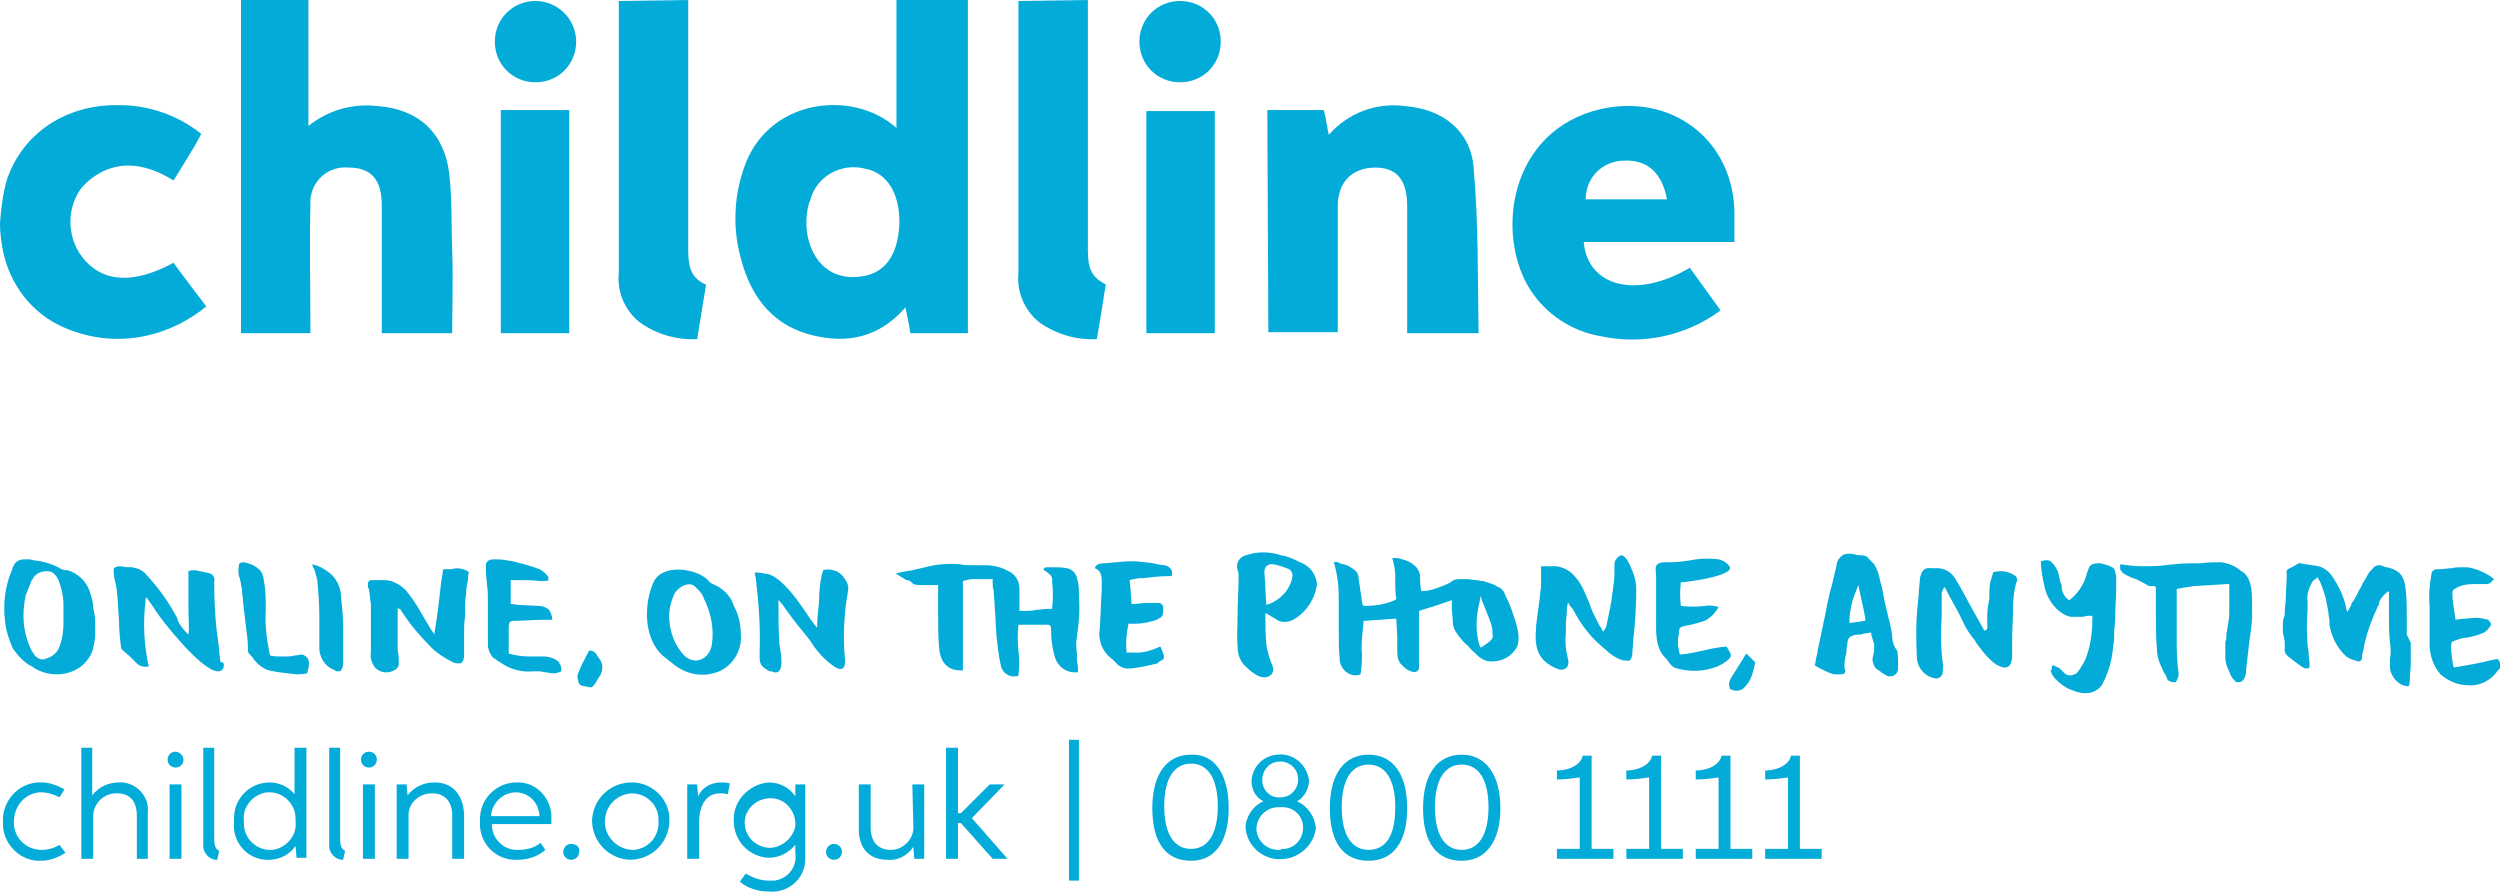
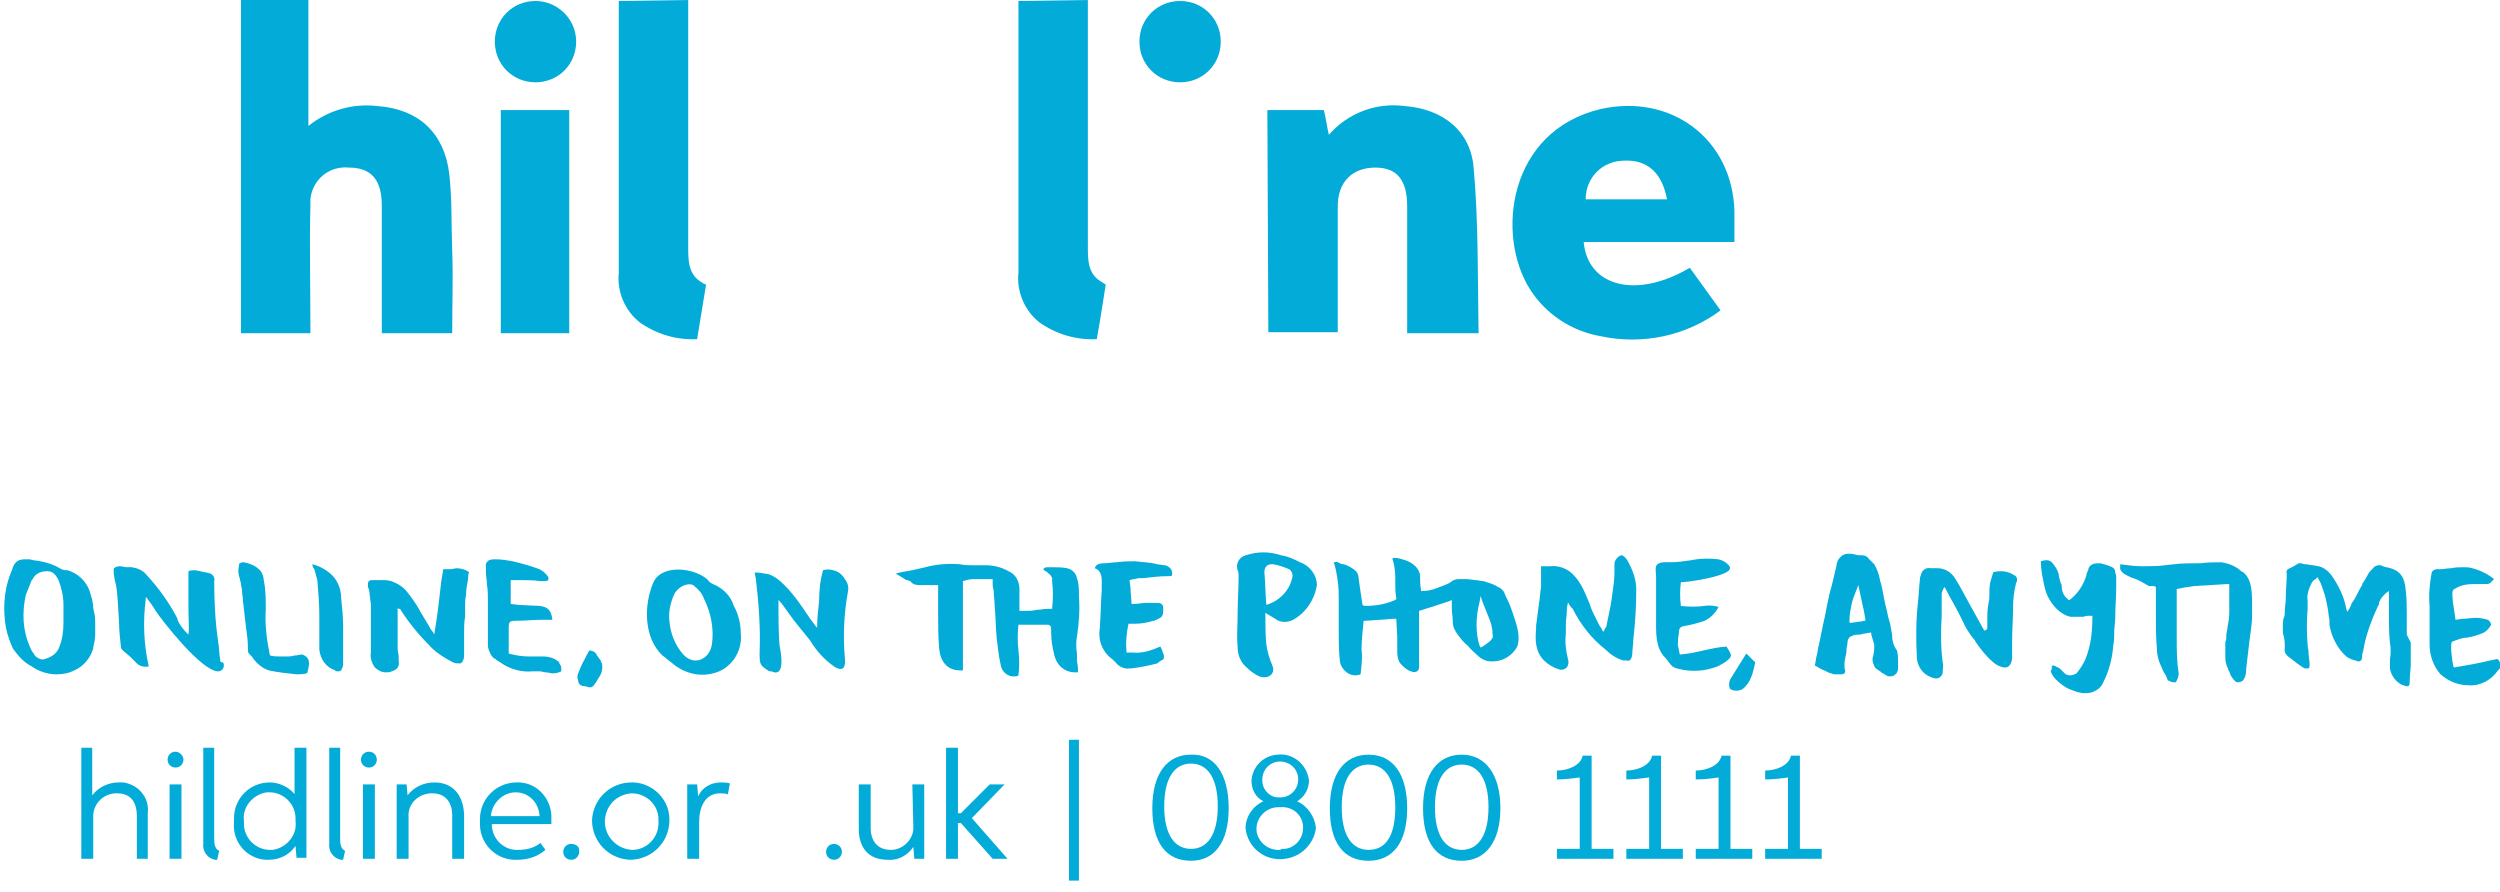
<svg xmlns="http://www.w3.org/2000/svg" version="1.1" id="svg132" x="0px" y="0px" viewBox="0 0 252.1 89.9" style="enable-background:new 0 0 252.1 89.9;" xml:space="preserve">
  <style type="text/css">
	.st0{fill:#03ABD9;}
</style>
  <g id="g106">
-     <path id="path6" class="st0" d="M4.2,85.7c-1.5,0-2.7-1.1-2.8-2.6c0-0.1,0-0.2,0-0.2C1.4,81.3,2.5,80,4,79.9c0.1,0,0.2,0,0.2,0   c0.6,0,1.2,0.2,1.8,0.5l0.5-0.8c-0.7-0.4-1.5-0.7-2.3-0.7c-2.1-0.1-3.8,1.6-3.9,3.6c0,0.1,0,0.2,0,0.4c-0.1,2,1.5,3.8,3.5,3.9   c0.1,0,0.2,0,0.3,0c0.9,0,1.7-0.3,2.5-0.8l-0.6-0.8C5.5,85.5,4.9,85.7,4.2,85.7" />
    <path id="path8" class="st0" d="M12,78.9c-1,0-2,0.4-2.7,1.3l0,0v-4.8H8.2v11.2h1.2v-4.3c0-1.3,1.1-2.3,2.3-2.3c0,0,0.1,0,0.1,0   c1.4,0,2,0.9,2,2.3v4.3h1.1V82c0.2-1.5-0.9-2.9-2.5-3.1C12.3,78.9,12.1,78.9,12,78.9" />
    <path id="path10" class="st0" d="M17.1,86.6h1.2v-7.5h-1.2V86.6z" />
    <path id="path12" class="st0" d="M17.7,75.8c-0.5,0-0.8,0.4-0.8,0.8c0,0.5,0.4,0.8,0.8,0.8c0.5,0,0.8-0.4,0.8-0.8c0,0,0,0,0,0   C18.5,76.2,18.1,75.8,17.7,75.8" />
    <path id="path14" class="st0" d="M21.6,84.6v-9.2h-1.1v9.7c-0.1,0.8,0.5,1.5,1.2,1.6c0.1,0,0.2,0,0.2,0l0.2-0.9   C21.7,85.6,21.6,85.2,21.6,84.6" />
    <path id="path16" class="st0" d="M29.8,80.2L29.8,80.2c-0.6-0.8-1.6-1.3-2.6-1.3c-2,0-3.6,1.6-3.6,3.6c0,0.1,0,0.2,0,0.4   c-0.2,2,1.3,3.7,3.2,3.8c0.1,0,0.2,0,0.3,0c1.1,0,2.1-0.5,2.7-1.4l0.1,1.2h1V75.4h-1.2V80.2z M27.2,85.7c-1.4,0-2.6-1.2-2.6-2.6   c0-0.1,0-0.2,0-0.3c-0.2-1.4,0.9-2.7,2.3-2.9c0.1,0,0.2,0,0.3,0c1.4,0,2.6,1.2,2.6,2.6c0,0.1,0,0.2,0,0.3c0.2,1.4-0.9,2.7-2.3,2.9   C27.4,85.7,27.3,85.7,27.2,85.7" />
    <path id="path18" class="st0" d="M34.3,84.6v-9.2h-1.1v9.7c-0.1,0.8,0.5,1.5,1.2,1.6c0.1,0,0.2,0,0.2,0l0.2-0.9   C34.4,85.6,34.3,85.2,34.3,84.6" />
    <path id="path20" class="st0" d="M36.6,86.6h1.2v-7.5h-1.2V86.6z" />
    <path id="path22" class="st0" d="M37.2,75.8c-0.5,0-0.8,0.4-0.8,0.8c0,0.5,0.4,0.8,0.8,0.8c0.5,0,0.8-0.4,0.8-0.8c0,0,0,0,0,0   C38,76.2,37.7,75.8,37.2,75.8" />
    <path id="path24" class="st0" d="M43.8,78.9c-1.1,0-2.1,0.5-2.7,1.3L41,79.1h-1v7.5h1.2v-4.2c-0.1-1.3,0.9-2.3,2.2-2.4   c0.1,0,0.1,0,0.2,0c1.3,0,2,0.9,2,2.2v4.4h1.2v-4.5C46.7,80.2,45.7,78.9,43.8,78.9" />
    <path id="path26" class="st0" d="M52.1,78.9c-2,0-3.7,1.6-3.7,3.7c0,0.1,0,0.2,0,0.3c-0.1,2,1.4,3.7,3.4,3.8c0.1,0,0.3,0,0.4,0   c1,0,2-0.3,2.8-1L54.5,85c-0.6,0.5-1.4,0.7-2.2,0.7c-1.4,0.1-2.6-1-2.7-2.4c0-0.1,0-0.1,0-0.2h6c0-0.1,0-0.3,0-0.5   c0.1-1.9-1.3-3.6-3.2-3.7C52.2,78.9,52.1,78.9,52.1,78.9 M49.5,82.3c0.1-1.3,1.2-2.4,2.5-2.4c1.3,0,2.3,1,2.4,2.3c0,0,0,0,0,0.1   H49.5z" />
    <path id="path28" class="st0" d="M57.6,85.1c-0.5,0-0.8,0.4-0.8,0.8c0,0.5,0.4,0.8,0.8,0.8c0.5,0,0.8-0.4,0.8-0.8   C58.5,85.4,58.1,85.1,57.6,85.1" />
    <path id="path30" class="st0" d="M63.7,78.9c-2.2,0-3.9,1.7-4,3.8c0,2.2,1.7,3.9,3.8,4c2.2,0,3.9-1.7,4-3.8c0,0,0-0.1,0-0.1   c0.1-2.1-1.6-3.8-3.6-3.9C63.8,78.9,63.8,78.9,63.7,78.9 M63.7,85.7c-1.6-0.1-2.8-1.5-2.7-3c0.1-1.5,1.2-2.6,2.7-2.7   c1.5,0,2.7,1.2,2.7,2.6c0,0.1,0,0.1,0,0.2c0.1,1.5-1,2.8-2.5,2.9C63.8,85.7,63.7,85.7,63.7,85.7" />
    <path id="path32" class="st0" d="M70.4,80.3L70.4,80.3l-0.1-1.2h-1v7.5h1.2v-3.7c0-1.5,0.6-2.9,2.1-2.9c0.3,0,0.5,0,0.8,0.1   l0.2-1.1c-0.3-0.1-0.6-0.1-0.9-0.1C71.7,78.9,70.8,79.4,70.4,80.3" />
-     <path id="path34" class="st0" d="M80.2,80.3c-0.6-0.9-1.6-1.4-2.7-1.4c-2.1,0.2-3.7,2-3.5,4.1c0.1,1.9,1.6,3.4,3.5,3.5   c1.1,0,2-0.5,2.7-1.3l0,0V86c0.2,1.4-0.7,2.6-2.1,2.8c-0.2,0-0.4,0-0.6,0c-0.8,0-1.6-0.3-2.3-0.7l-0.6,0.8c0.8,0.7,1.9,1,2.9,1   c1.9,0.2,3.6-1.2,3.7-3.1c0-0.2,0-0.3,0-0.5v-7.2h-1L80.2,80.3z M77.7,85.5c-1.4,0-2.6-1.1-2.6-2.5c0-0.1,0-0.2,0-0.2   c0.1-1.4,1.4-2.4,2.8-2.3c1.4,0.1,2.4,1.4,2.3,2.8C80,84.4,79,85.4,77.7,85.5" />
    <path id="path36" class="st0" d="M84.1,85.1c-0.5,0-0.8,0.4-0.8,0.8c0,0.5,0.4,0.8,0.8,0.8c0.5,0,0.8-0.4,0.8-0.8   C84.9,85.4,84.5,85.1,84.1,85.1C84.1,85.1,84.1,85.1,84.1,85.1" />
    <path id="path38" class="st0" d="M92.1,83.3c0.1,1.2-0.9,2.3-2.1,2.4c-0.1,0-0.2,0-0.2,0c-1.3,0-2-0.9-2-2.2v-4.4h-1.2v4.5   c0,1.9,1,3.1,2.9,3.1c1,0.1,2-0.4,2.6-1.3l0.1,1.2h1v-7.5h-1.2L92.1,83.3z" />
    <path id="path40" class="st0" d="M101.3,79.1h-1.5L96.9,82h-0.3v-6.6h-1.2v11.2h1.2V83h0.3l3.2,3.6h1.5l-3.6-4.1L101.3,79.1z" />
    <path id="path42" class="st0" d="M107.8,88.8h1V74.6h-1V88.8z" />
    <g id="g104">
      <path id="path44" class="st0" d="M120.1,76.1c-2.4,0-3.9,1.9-3.9,5.4s1.4,5.3,3.9,5.3c2.4,0,3.8-1.9,3.8-5.3S122.5,76,120.1,76.1     M120.1,85.6c-1.7,0-2.7-1.5-2.7-4.3s1-4.3,2.7-4.3c1.7,0,2.7,1.5,2.7,4.3S121.8,85.6,120.1,85.6" />
      <path id="path46" class="st0" d="M130.8,80.8c0.7-0.4,1.2-1.2,1.2-2.1c-0.2-1.6-1.6-2.8-3.2-2.6c-1.4,0.1-2.5,1.2-2.6,2.6    c0,0.9,0.4,1.7,1.2,2.1c-1.1,0.5-1.8,1.6-1.8,2.7c0.2,2,2,3.4,4,3.1c1.6-0.2,2.9-1.5,3.1-3.1C132.6,82.4,131.9,81.3,130.8,80.8     M127.3,78.8c-0.1-1,0.6-1.9,1.6-2c1-0.1,1.9,0.6,2,1.6c0.1,1-0.6,1.9-1.6,2c-0.1,0-0.1,0-0.2,0c-0.9,0.1-1.7-0.6-1.8-1.5    C127.3,78.9,127.3,78.9,127.3,78.8 M129.1,85.7c-1.2,0.1-2.3-0.8-2.4-2c0,0,0-0.1,0-0.1c0-1.2,1-2.2,2.2-2.2c0.1,0,0.1,0,0.2,0    c1.2-0.1,2.2,0.7,2.3,1.9c0,0.1,0,0.1,0,0.2c0,1.2-1,2.2-2.2,2.1C129.2,85.7,129.1,85.7,129.1,85.7" />
      <path id="path48" class="st0" d="M138,76.1c-2.4,0-3.9,1.9-3.9,5.4s1.4,5.3,3.9,5.3s3.9-1.9,3.9-5.3S140.5,76.1,138,76.1     M138,85.7c-1.7,0-2.7-1.5-2.7-4.3s1-4.3,2.7-4.3s2.7,1.5,2.7,4.3S139.8,85.7,138,85.7" />
      <path id="path50" class="st0" d="M147.4,76.1c-2.4,0-3.9,1.9-3.9,5.4s1.4,5.3,3.9,5.3c2.4,0,3.9-1.9,3.9-5.3    S149.8,76.1,147.4,76.1 M147.4,85.7c-1.7,0-2.7-1.5-2.7-4.3s1-4.3,2.7-4.3c1.7,0,2.7,1.5,2.7,4.3S149.1,85.7,147.4,85.7" />
      <path id="path52" class="st0" d="M160.5,76.2h-0.9c-0.2,1-1.5,1.5-2.6,1.5v0.9c0.8,0,1.5-0.1,2.3-0.2v7.2H157v1h5.7v-1h-2.2    L160.5,76.2z" />
      <path id="path54" class="st0" d="M167.5,76.2h-0.9c-0.2,1-1.5,1.5-2.6,1.5v0.9c0.8,0,1.5-0.1,2.3-0.2v7.2H164v1h5.7v-1h-2.2V76.2z    " />
      <path id="path56" class="st0" d="M174.5,76.2h-0.9c-0.2,1-1.5,1.5-2.6,1.5v0.9c0.8,0,1.6-0.1,2.3-0.2v7.2H171v1h5.7v-1h-2.2V76.2z    " />
      <path id="path58" class="st0" d="M181.5,76.2h-0.9c-0.2,1-1.5,1.5-2.6,1.5v0.9c0.8,0,1.6-0.1,2.3-0.2v7.2H178v1h5.7v-1h-2.2    L181.5,76.2z" />
      <path id="path60" class="st0" d="M22.2,66.5c-0.1-0.6-0.1-1.2-0.2-1.8c-0.3-2-0.4-4.1-0.4-6.1c0.1-0.3-0.1-0.7-0.5-0.8    c-0.5-0.1-0.9-0.2-1.4-0.3c-0.2,0-0.5,0-0.7,0.1c0,0.3,0,2.1,0,3.4l0,0c0,1.4,0.1,2.7,0,2.9v0.1l-0.1-0.1c-0.4-0.4-0.8-0.9-1-1.4    v-0.1l-0.1-0.2c-0.8-1.5-1.8-2.9-3-4.2c-0.4-0.5-0.9-0.7-1.5-0.8c-0.1,0-0.3,0-0.5,0c-0.2,0-0.5-0.1-0.7-0.1    c-0.3,0-0.5,0.1-0.6,0.2s0,0.9,0.1,1.3c0,0.1,0.1,0.3,0.1,0.4c0.2,1.2,0.2,2.4,0.3,3.6c0,0.9,0.1,1.8,0.2,2.7    c0,0.1,0.1,0.2,0.2,0.3l0.7,0.6l0.7,0.7c0.3,0.3,0.8,0.4,1.2,0.3c-0.5-2.2-0.6-4.5-0.3-6.8v-0.2l0.1,0.1c0.3,0.4,0.6,0.8,0.9,1.3    c0.5,0.8,4.6,6.1,6.3,6.1c0.2,0,0.4-0.1,0.5-0.3c0.1-0.2,0.1-0.4,0-0.6C22.2,66.8,22.2,66.7,22.2,66.5" />
      <path id="path62" class="st0" d="M203.1,58c-0.6-0.4-1.3-0.5-2.1-0.3c-0.1,0.3-0.2,0.7-0.3,1c-0.1,0.5-0.1,1.1-0.1,1.7    c-0.1,0.5-0.2,1.1-0.2,1.7c0,0.4,0,0.7,0,1.1c0,0.2,0,0.3-0.3,0.4c-0.5-0.9-1-1.8-1.5-2.7c-0.5-0.9-0.9-1.7-1.4-2.5    c-0.4-0.7-1.1-1.1-1.8-1.1c-0.2,0-0.5,0-0.7,0c-0.5-0.1-0.9,0.2-1,0.7c0,0,0,0,0,0c-0.1,0.2-0.1,0.4-0.1,0.5    c-0.1,0.8-0.1,1.5-0.2,2.3c-0.2,1.8-0.2,3.7-0.1,5.6c0.1,1,0.8,1.8,1.8,2c0.4,0.1,0.7-0.2,0.8-0.5c0,0,0-0.1,0-0.1    c0-0.3,0.1-0.7,0-1c-0.2-1.6-0.2-3.1-0.1-4.7c0-0.3,0-0.5,0-0.8c0-0.5,0-1,0-1.5c0.1-0.2,0.1-0.4,0.3-0.6c0.6,1.2,1.3,2.3,1.8,3.4    c0.3,0.7,0.7,1.3,1.1,1.8c0.1,0.1,0.2,0.2,0.2,0.3c0.5,0.7,1,1.4,1.7,2c0.2,0.2,0.5,0.4,0.8,0.5c0.7,0.3,1.1,0,1.2-0.8    c0-0.6,0-1.1,0-1.7c0-1.2,0.1-2.3,0.1-3.5c0-0.8,0.1-1.6,0.3-2.4C203.5,58.5,203.4,58.1,203.1,58" />
      <path id="path64" class="st0" d="M108.6,58.3c-0.1-0.5-0.5-0.9-1-1c-0.5-0.1-1-0.1-1.6-0.1h-0.4c-0.1,0-0.2,0-0.3,0.1l-0.1,0.1    l0.1,0.1c0.1,0.1,0.2,0.1,0.3,0.2l0.1,0.1c0.2,0.1,0.3,0.3,0.4,0.5c0,0.2,0,0.3,0,0.4c0.1,0.8,0.1,1.7,0,2.6v0.1H106    c-0.1,0-0.3,0-0.4,0c-0.4,0-0.7,0.1-1.1,0.1c-0.4,0.1-0.7,0.1-1.1,0.1c-0.2,0-0.4,0-0.5,0h-0.1v0c0-0.2,0-0.5,0-0.7    c0-0.5,0-1,0-1.5c0-0.8-0.4-1.5-1.1-1.8c-0.7-0.4-1.5-0.6-2.3-0.6h-1.2c-0.5,0-1,0-1.4-0.1c-1.2-0.1-2.4,0-3.5,0.3    c-0.4,0.1-0.9,0.2-1.3,0.3l-0.6,0.1l-0.5,0.1l-0.5,0.1v0.1l0.2,0.1l0.8,0.5l0.1,0c0.1,0,0.2,0.1,0.3,0.1c0.2,0.3,0.5,0.4,0.9,0.4    h1.9v0.5v0.9c0,0.5,0,1,0,1.5c0,1.1,0,2.3,0.1,3.4c0.1,1.5,0.9,2.3,2.1,2.3h0.3v-9l0,0c0.3-0.1,0.7-0.2,1-0.2c0.2,0,0.4,0,0.6,0    c0.2,0,0.4,0,0.7,0c0.2,0,0.4,0,0.6,0h0.1v0.1c0,0.1,0,0.2,0,0.3c0,0.1,0,0.5,0.1,0.7c0,0.5,0.1,1.1,0.1,1.6    c0.1,1,0.1,2.1,0.2,3.2c0.1,0.9,0.2,1.8,0.4,2.7c0.1,0.8,0.8,1.3,1.5,1.2c0.1,0,0.2,0,0.3-0.1c0.1-0.8,0.1-1.7,0-2.5    c-0.1-0.9-0.1-1.7,0-2.6v0h1.6h1h0.3c0.3,0,0.4,0.1,0.4,0.6v0.2c0,0.7,0.1,1.4,0.3,2.2c0.2,1,1,1.8,2.1,1.8h0.3c0-0.1,0-0.3,0-0.4    c0-0.3-0.1-0.6-0.1-0.8c0-0.3,0-0.5,0-0.7c-0.1-0.6-0.1-1.2,0-1.7c0.2-1.3,0.3-2.7,0.2-4v-0.4C108.8,59,108.7,58.6,108.6,58.3" />
      <path id="path66" class="st0" d="M117.3,66.5c0.1-0.2,0.1-0.4,0-0.6c-0.1-0.2-0.1-0.4-0.2-0.5c0-0.1-0.1-0.2-0.1-0.2    c-0.9,0.4-1.8,0.7-2.8,0.6h-0.5h-0.1v-0.1c-0.1-0.9,0-1.9,0.2-2.8l0,0l0,0h0.1h0.2h0.3c0.6,0,1.3-0.1,1.9-0.3h0.1    c0.1-0.1,0.3-0.1,0.4-0.2l0.2-0.1c0.3-0.2,0.3-0.5,0.3-0.8v-0.2c0-0.3-0.2-0.5-0.5-0.5c0,0,0,0,0,0c-0.4,0-0.9,0-1.4,0l-0.9,0.1    h-0.4l0,0v0c0-0.5-0.1-1.1-0.1-1.6l-0.1-0.8l0,0l0.4-0.1c0.2,0,0.4-0.1,0.6-0.1h0.4c0.8-0.1,1.7-0.2,2.5-0.2h0.1    c0.2,0,0.3,0,0.3-0.2c0-0.2,0-0.4-0.2-0.6c-0.2-0.2-0.4-0.3-0.6-0.3l-0.7-0.1c-0.7-0.2-1.5-0.2-2.2-0.3c-0.6,0-1.2,0-1.9,0.1    c-0.4,0-0.8,0.1-1.3,0.1c-0.4,0-0.8,0.1-0.9,0.5c0.6,0.2,0.7,0.8,0.7,1.3V59c0,0.2,0,0.3,0,0.5c-0.1,1.3-0.1,2.6-0.2,3.9    c-0.2,1.2,0.3,2.4,1.3,3.1c0.1,0.1,0.2,0.2,0.3,0.3c0.3,0.4,0.9,0.7,1.4,0.6h0.2c0.9-0.1,1.8-0.3,2.6-0.5    C116.9,66.7,117.1,66.6,117.3,66.5" />
      <path id="path68" class="st0" d="M74,61.1c-0.3-1-1.1-1.8-2.1-2.2c-0.2-0.1-0.4-0.2-0.5-0.4c-1.2-1.2-4.6-1.7-5.5,0.2    c-1,2.3-1,5.6,0.9,7.4c0.3,0.2,0.6,0.5,0.9,0.7c1.1,1,2.7,1.5,4.2,1.1c1.8-0.4,3-2.2,2.8-4C74.7,63,74.5,62,74,61.1 M71.8,64.9    c-0.2,1.6-1.8,2.3-2.9,1.1c-0.8-0.9-1.3-2.1-1.4-3.4c-0.1-0.9,0.1-1.8,0.5-2.7c0.3-0.6,1.2-1.2,1.9-0.9c0.5,0.4,0.9,0.8,1.1,1.4    C71.7,61.8,72,63.4,71.8,64.9" />
      <path id="path70" class="st0" d="M84,57.5c-0.3-0.1-0.7-0.1-1,0l0,0c-0.3,1-0.4,2.1-0.4,3.1c-0.1,0.9-0.2,1.8-0.2,2.7l0,0    l-0.1-0.1l-0.6-0.8c-0.8-1.2-1.6-2.4-2.6-3.4c-0.5-0.5-1-0.9-1.6-1.1c-0.1,0-1.5-0.3-1.4-0.1s0,0.3,0.1,0.4c0.3,2.5,0.5,5,0.4,7.6    c0,1.2,0,1.3,1,1.9l0.1,0h0.1c1.5,0.7,0.9-2.1,0.8-2.7c-0.1-1.4-0.1-2.8-0.1-4.2v-0.3c0.4,0.4,0.7,0.9,1,1.3    c0.7,1,1.5,1.9,2.2,2.8c0.6,1,1.4,1.9,2.4,2.6c0.9,0.6,1.2,0.1,1.1-0.8c-0.2-2.2-0.1-4.5,0.3-6.7c0.1-0.5,0-0.9-0.3-1.3    C84.9,57.9,84.5,57.6,84,57.5" />
      <path id="path72" class="st0" d="M45.5,57.4h-0.3c-0.2,0-0.3,0-0.5,0l-0.2,1.2c-0.2,1.8-0.4,3.6-0.7,5.3l0,0L43.8,64l0,0l-0.1-0.2    c-0.1-0.1-0.2-0.3-0.3-0.4c-0.1-0.2-0.2-0.4-0.4-0.7l0,0c-0.2-0.3-0.4-0.7-0.6-1l-0.1-0.2c-0.4-0.7-0.9-1.4-1.4-2    c-0.3-0.3-0.7-0.6-1.2-0.8c-0.4-0.2-0.8-0.2-1.2-0.2H38h-0.1h-0.4c-0.1,0-0.2,0-0.3,0.1c-0.1,0.1-0.1,0.2-0.1,0.4    c0,0.1,0,0.3,0.1,0.4l0,0c0.1,0.5,0.1,1,0.2,1.5c0,1,0,2.1,0,3v0.1c0,0.6,0,1.2,0,1.8c-0.1,0.5,0.1,1.1,0.4,1.5    c0.3,0.3,0.7,0.5,1.1,0.5c0.2,0,0.4,0,0.6-0.1c0.6-0.2,0.8-0.5,0.7-1.1c0-0.1,0-0.2,0-0.4l0,0c0-0.2-0.1-0.5-0.1-0.8    c0-0.8,0-1.7,0-2.5c0-0.3,0-0.7,0-1c0-0.1,0-0.2,0-0.3v-0.3l0.1,0.1h0.1l0,0c0,0,0.1,0,0.1,0.1c0.9,1.4,1.9,2.6,3.1,3.8    c0.6,0.6,1.4,1.1,2.2,1.5c0.2,0.1,0.5,0.1,0.7,0.1c0.1,0,0.2-0.1,0.3-0.3c0.1-0.2,0.1-0.5,0.1-0.7V66c0-0.3,0-0.6,0-0.9V65    c0-0.4,0-0.8,0-1.2c0-0.5,0-1.1,0.1-1.6V62v-0.5v-0.3c0-0.4,0-0.8,0.1-1.2c0-0.6,0.1-1.1,0.2-1.6c0-0.2,0-0.5,0.1-0.7    c-0.4-0.3-0.9-0.4-1.3-0.4L45.5,57.4" />
      <path id="path74" class="st0" d="M9.4,65.3c0.1-0.4,0.2-0.9,0.2-1.3c0-0.2,0-0.3,0-0.5s0-0.4,0-0.6c0-0.4,0-0.8-0.1-1.1l-0.1-0.5    c0-0.6-0.2-1.2-0.4-1.8c-0.4-1-1.2-1.7-2.2-2H6.6c-0.2,0-0.3-0.1-0.4-0.1c-0.8-0.5-1.8-0.8-2.8-0.9L3,56.4H2.5    c-0.8,0-1.1,0.4-1.3,1.1c-0.7,1.6-0.9,3.4-0.7,5.1c0.1,1,0.4,1.9,0.8,2.8c0.5,0.7,1.1,1.4,1.9,1.8C3.9,67.7,4.8,68,5.7,68    c0.6,0,1.2-0.1,1.8-0.4c0.9-0.4,1.6-1.2,1.9-2.2 M6.4,62.3c0,0.1,0,0.3,0,0.5c0,0.8-0.1,1.6-0.4,2.4c-0.2,0.6-0.7,1-1.3,1.2    c-0.1,0-0.2,0.1-0.4,0.1c-0.3,0-0.6-0.2-0.8-0.4l-0.1-0.2c-0.2-0.2-0.3-0.5-0.4-0.7c-0.7-1.6-0.8-3.4-0.4-5.2    C2.8,59.5,3,59,3.2,58.5l0.1-0.1c0.2-0.5,0.8-0.8,1.4-0.8h0.1c0.6,0,0.9,0.5,1.1,0.9c0.3,0.8,0.5,1.6,0.5,2.5v0.1    c0,0.2,0,0.4,0,0.7v0.4" />
      <path id="path76" class="st0" d="M56.4,66.8c-0.4-0.4-1-0.6-1.6-0.6c-0.2,0-0.4,0-0.6,0c-0.2,0-0.5,0-0.8,0    c-0.7,0-1.4-0.1-2.1-0.3l0,0l0,0c0-0.9,0-1.8,0-2.6c0-0.6,0.1-0.7,0.7-0.7c0.9,0,1.8-0.1,2.7-0.1h1c-0.1-0.9-0.4-1.3-1.3-1.4    L52.3,61l-0.8-0.1v-2.4l0,0h0.9c0.7,0,1.4,0,2.1,0.1c0.4,0,0.7,0,0.8-0.1c0-0.1,0-0.2,0-0.3c-0.2-0.3-0.5-0.6-0.9-0.8    c-0.8-0.3-1.5-0.5-2.3-0.7l-0.4-0.1c-0.6-0.1-1.1-0.2-1.7-0.2c-0.2,0-0.5,0-0.7,0.1C48.9,56.8,49,57,49,57.3c0,0.1,0,0.2,0,0.4    c0,0.4,0.1,0.8,0.1,1.2c0.1,0.6,0.1,1.1,0.1,1.7c0,0.6,0,1.2,0,1.8c0,0.9,0,1.9,0,2.8c0.1,0.5,0.3,0.9,0.6,1.2h0.1    c0.1,0.1,0.2,0.2,0.4,0.3c0.1,0.1,0.2,0.1,0.3,0.2c0.9,0.6,2,0.9,3.1,0.8c0.3,0,0.6,0,0.8,0l0.5,0.1c0.3,0,0.5,0.1,0.8,0.1    c0.3,0,0.6-0.1,0.8-0.2c0-0.1,0-0.2,0-0.3c0-0.2-0.1-0.4-0.2-0.5" />
      <path id="path78" class="st0" d="M30.5,66L30.5,66c-0.3,0-0.5,0.1-0.8,0.1c-0.3,0.1-0.6,0.1-0.9,0.1l0,0h-0.5    c-1,0-1.1-0.1-1.1-0.2c-0.3-1.5-0.5-3-0.4-4.5c0-1,0-2-0.2-3c0-0.3-0.2-0.9-0.5-1.1l0,0c-0.4-0.4-1-0.6-1.5-0.7    c-0.1,0-0.3,0-0.4,0.1c-0.1,0-0.1,0.1-0.1,0.2c-0.1,0.5-0.1,0.9,0.1,1.4c0,0.2,0.1,0.3,0.1,0.5c0,0.2,0.1,0.4,0.1,0.6    c0,0.4,0.1,0.7,0.1,1.1c0.1,0.9,0.2,1.7,0.3,2.6c0.1,0.7,0.2,1.4,0.2,2.2l0,0c0,0.2,0,0.4,0.1,0.5c0.2,0.2,0.4,0.4,0.5,0.6    c0.4,0.5,0.9,0.9,1.5,1.1c0.9,0.2,1.9,0.3,2.8,0.4c0.9,0,1.1-0.1,1.1-0.2C31.3,66.7,31.2,66.3,30.5,66" />
      <path id="path80" class="st0" d="M34.1,67.7c0.1,0,0.2,0,0.3-0.1c0.1-0.2,0.2-0.4,0.2-0.6c0-0.4,0-0.8,0-1.1c0-0.6,0-1.2,0-1.8    v-0.9c0-1-0.1-2-0.2-2.9c0-1.1-0.5-2.1-1.4-2.7l0,0c-0.4-0.3-1-0.6-1.5-0.7c0,0.2,0.1,0.4,0.2,0.5c0.1,0.4,0.2,0.7,0.3,1.1    c0.1,1.2,0.2,2.4,0.2,3.6v0.7c0,0.4,0,0.8,0,1.2c0,0.4,0,1,0,1.5c0.1,1,0.7,1.8,1.6,2.1C33.8,67.7,34,67.7,34.1,67.7" />
      <path id="path82" class="st0" d="M174.5,65.9c-0.1-0.2-0.2-0.4-0.4-0.7c-1.6,0.1-3.1,0.7-4.7,0.8c-0.1-0.3-0.1-0.6-0.2-0.9    c0-0.4,0-0.8,0.1-1.2c0-0.6,0.1-0.7,0.7-0.8c0.6-0.1,1.3-0.3,1.9-0.5c0.6-0.3,1.1-0.8,1.4-1.4c-0.4-0.1-0.9-0.2-1.4-0.1    c-0.8,0.1-1.6,0.1-2.4,0c-0.1-0.8-0.1-1.6,0-2.4c0,0.1,5.6-0.6,4.9-1.6c-0.3-0.4-0.7-0.6-1.1-0.7c-0.9-0.1-1.9-0.1-2.8,0.1    c-0.7,0.1-1.4,0.2-2.1,0.2c-0.4,0-1.2-0.1-1.4,0.4c-0.1,0.2,0,0.8,0,1c0,1.2,0,2.5,0,3.7v0.6c0,1.3-0.1,2.9,0.9,3.9    c0.4,0.4,0.6,1,1.2,1.1c1.4,0.4,2.8,0.3,4.1-0.2C173.6,67,174.8,66.4,174.5,65.9" />
      <path id="path84" class="st0" d="M131.1,56.7c-0.6-0.3-1.2-0.6-1.9-0.7c-1.2-0.4-2.4-0.4-3.6,0c-0.7,0.2-1,0.9-0.8,1.5    c0,0,0,0,0,0c0.1,0.2,0.1,0.4,0.1,0.6c0,1.3-0.1,2.6-0.1,3.9c0,1.1-0.1,2.1,0,3.2c0,0.7,0.2,1.3,0.6,1.8c0.4,0.4,0.7,0.7,1.2,1    c0.3,0.2,0.6,0.3,0.9,0.3c0.7,0,1.1-0.6,0.8-1.2c-0.3-0.7-0.5-1.4-0.6-2.1c-0.1-1-0.1-2-0.1-3.2c0.3,0.2,0.7,0.4,1,0.6    c0.5,0.4,1.2,0.4,1.8,0.1c0.9-0.5,1.6-1.3,2-2.2c0.2-0.4,0.3-0.8,0.4-1.3C132.8,58.1,132.2,57.1,131.1,56.7 M130.3,58.3    c-0.3,1.3-1.3,2.3-2.6,2.7c-0.1-1.1-0.1-2.2-0.2-3.3c0-0.4,0.2-0.8,0.7-0.8c0.1,0,0.1,0,0.2,0c0.6,0.1,1.1,0.3,1.6,0.5    C130.3,57.6,130.4,58,130.3,58.3C130.3,58.3,130.3,58.3,130.3,58.3" />
      <path id="path86" class="st0" d="M164.6,66c0-0.5,0.1-1,0.1-1.5c0.2-1.7,0.3-3.4,0.3-5.1c0-1-0.4-2-0.9-2.9    c-0.2-0.3-0.4-0.5-0.6-0.5c-0.2,0-0.5,0.3-0.6,0.5c-0.1,0.2-0.1,0.3-0.1,0.5c0,0.1,0,0.2,0,0.3c0,0.1,0,0.3,0,0.5    c0,0.6-0.1,1.3-0.2,2c-0.1,0.9-0.3,1.9-0.5,2.8l-0.1,0.5c0,0.1-0.1,0.2-0.1,0.2c0,0.1-0.1,0.1-0.1,0.2l-0.1,0.2l-0.1-0.1    c-0.1-0.2-0.2-0.4-0.3-0.5c-0.2-0.4-0.4-0.8-0.6-1.2s-0.3-0.7-0.4-1c-0.1-0.3-0.4-0.9-0.6-1.4c-0.3-0.6-0.6-1.1-1.1-1.6    c-0.6-0.6-1.5-0.9-2.3-0.8h-0.9c0,0.2,0,0.4,0,0.6c0,0.5,0,1,0,1.5c-0.1,0.5-0.1,1.1-0.2,1.6c-0.1,0.8-0.2,1.6-0.3,2.3v0.3    c-0.1,1.1-0.1,2.3,0.8,3.2c0.4,0.4,0.9,0.7,1.5,0.9c0.3,0.1,0.6,0,0.8-0.2c0.2-0.3,0.2-0.6,0.1-0.9c-0.2-0.8-0.3-1.7-0.2-2.5    c0-0.2,0-0.3,0-0.5s0-0.3,0-0.5c0-0.4,0.1-0.8,0.1-1.3c0-0.2,0-0.5,0.1-0.7v-0.2l0.1,0.2l0.2,0.3l0.2,0.2c0.8,1.6,1.9,3,3.3,4.1    c0.5,0.5,1.1,0.9,1.8,1.1h0.3C164.3,66.7,164.5,66.6,164.6,66" />
      <path id="path88" class="st0" d="M152.4,61.4c-0.2-0.6-0.5-1.1-0.7-1.6c0-0.1-0.1-0.2-0.2-0.3c-0.1-0.1-0.1-0.1-0.2-0.2    c-0.3-0.1-0.5-0.3-0.8-0.4l-0.9-0.3c-0.3,0-0.5-0.1-0.8-0.1l-0.8-0.1c-0.3,0-0.6,0-0.9,0c-0.3,0-0.6,0.1-0.8,0.3    c-0.5,0.3-0.9,0.4-1.4,0.6c-0.5,0.2-1,0.3-1.5,0.3h-0.1v-0.1c-0.1-0.5-0.1-1-0.1-1.4c0-0.4-0.3-0.9-0.6-1.1    c-0.3-0.3-0.8-0.5-1.2-0.6c-0.3-0.1-0.7-0.2-1-0.1c0.2,0.6,0.3,1.3,0.3,1.9v0.5c0,0.5,0,1.1,0.1,1.6v0.1l-0.1,0.1    c-0.9,0.4-1.9,0.6-3,0.6c-0.1,0-0.2,0-0.3-0.1c-0.1-0.5-0.1-0.8-0.2-1.3l-0.2-1.4c0-0.4-0.2-0.7-0.5-0.9c-0.3-0.2-0.6-0.4-1-0.5    c-0.2,0-0.4-0.1-0.6-0.2c-0.1-0.1-0.3,0-0.4,0c0.2,0.6,0.3,1.2,0.4,1.9c0.1,0.7,0.1,1.3,0.1,2c0,1,0,2,0,3c0,1,0,2,0.1,2.9    c0,0.5,0.3,1,0.7,1.3c0.4,0.3,0.9,0.4,1.4,0.2c0.1-0.8,0.2-1.7,0.1-2.5c0-0.9,0.1-1.8,0.2-2.8v-0.1h0.2l1.4-0.1    c0.5,0,1-0.1,1.5-0.1h0.2l0.1,1.8c0,0.5,0,1.1,0,1.6c0,0.4,0.1,0.9,0.4,1.2c0.3,0.3,0.6,0.6,1,0.7c0.2,0.1,0.4,0.1,0.6,0    c0.1-0.1,0.2-0.2,0.2-0.4v-2.4c0-0.5,0-1.1,0-1.6c0-0.5,0-1.1,0-1.6v-0.1l1.6-0.5l1.5-0.5l0.2-0.1v0.8c0,0.5,0.1,0.9,0.1,1.4    c0,0.5,0.2,0.9,0.5,1.3c0.3,0.4,0.6,0.8,1,1.1c0.3,0.4,0.7,0.7,1,1c0.2,0.2,0.5,0.4,0.8,0.5c0.2,0.1,0.5,0.1,0.7,0.1    c1.1,0,2-0.6,2.5-1.5C153.4,64,152.8,62.6,152.4,61.4L152.4,61.4z M150.3,64.6c-0.2,0.2-0.5,0.4-0.8,0.6l-0.2,0.1l-0.1-0.2    c-0.2-0.6-0.3-1.3-0.3-2V63c0-0.8,0.1-1.5,0.3-2.3l0.1-0.6l0.2,0.6c0.2,0.5,0.4,1,0.6,1.5c0.2,0.5,0.4,1,0.4,1.6c0,0,0,0.1,0,0.1    C150.6,64.2,150.5,64.4,150.3,64.6" />
      <path id="path90" class="st0" d="M242.7,64c0-0.3,0-0.6,0-0.9c0-0.3,0-0.7,0-1V62c0-0.8,0-1.6-0.1-2.4c-0.1-1.5-0.6-2.1-1.9-2.4    h-0.1l-0.3-0.1c-0.3-0.2-0.8-0.1-1,0.2c-0.2,0.2-0.4,0.4-0.5,0.6c-0.2,0.4-0.4,0.7-0.6,1V59c-0.2,0.3-0.4,0.7-0.6,1.1    s-0.3,0.5-0.5,0.8v0.1l-0.2,0.4l-0.2,0.3l-0.1-0.3c-0.2-1.2-0.8-2.4-1.5-3.4c-0.3-0.4-0.8-0.8-1.3-0.9c-0.4-0.1-0.8-0.1-1.2-0.2    h-0.2l0,0c-0.1,0-0.3-0.1-0.4-0.1c-0.1,0-0.2,0-0.2,0c-0.2,0.1-0.3,0.2-0.5,0.3l0,0l-0.4,0.2c-0.1,0-0.1,0.1-0.2,0.1    c-0.1,0.1-0.2,0.3-0.1,0.4c0,0.8-0.1,1.7-0.1,2.5c0,0.5-0.1,0.9-0.1,1.3c0,0.3,0,0.5-0.1,0.7s-0.1,0.7-0.1,1.1    c0,0.3,0,0.5,0.1,0.8c0.1,0.4,0.1,0.7,0.1,1.1c-0.1,0.6,0.2,0.8,0.6,1.1s1,0.8,1.4,1c0.1,0,0.1,0,0.2,0c0.1,0,0.1,0,0.2,0    c0.1-0.1,0.1-0.2,0.1-0.4c0-0.4-0.1-0.7-0.1-1.1s-0.1-0.6-0.1-0.9c-0.1-1.2-0.1-2.4,0-3.6c0-0.2,0-0.4,0-0.7v-0.1    c-0.1-0.6,0.1-1.2,0.4-1.8c0.1-0.2,0.2-0.3,0.4-0.4l0,0l0.1-0.1l0.1-0.1l0.1,0.2c0.2,0.3,0.3,0.6,0.4,0.9c0,0.1,0.1,0.2,0.1,0.3    c0.2,0.5,0.3,1.1,0.4,1.6c0.1,0.4,0.1,0.9,0.2,1.3V63c0.2,1.2,0.8,2.4,1.7,3.2c0.3,0.2,0.5,0.3,0.9,0.4c0.1,0,0.2,0.1,0.3,0.1    c0.2,0,0.4-0.1,0.4-0.5c0-0.2,0-0.3,0.1-0.5l0,0c0-0.2,0.1-0.4,0.1-0.6c0.3-1.4,0.8-2.7,1.4-4c0.1-0.1,0.1-0.2,0.1-0.3    c0.1-0.4,0.4-0.7,0.7-1l0.3-0.2v0.3c0,0.7,0,1.3,0,2v0c0,1,0,2,0.1,2.9c0.1,0.6,0.1,1.1,0,1.7c0,0.3,0,0.6,0,0.9    c0.1,0.7,0.6,1.4,1.3,1.7c0.1,0,0.3,0.1,0.4,0.1c0.2,0,0.3,0,0.3-0.6c0-0.6,0.1-1.1,0.1-1.6c0-0.8,0-1.5,0-2.2L242.7,64z" />
      <path id="path92" class="st0" d="M190.8,64c-0.1-0.6-0.2-1.2-0.4-1.8c-0.1-0.6-0.3-1.2-0.4-1.8c-0.1-0.5-0.2-1.2-0.4-1.8    c-0.1-0.6-0.3-1.2-0.6-1.7c-0.1-0.1-0.2-0.2-0.3-0.3l-0.3-0.3c-0.1-0.2-0.4-0.3-0.6-0.3c-0.3,0-0.5,0-0.8-0.1    c-0.4-0.1-0.9-0.1-1.2,0.1c-0.3,0.2-0.6,0.6-0.6,1l-0.4,1.7c-0.1,0.5-0.3,1-0.4,1.6c-0.2,0.8-0.3,1.6-0.5,2.4l-0.5,2.4    c-0.1,0.3-0.1,0.7-0.2,1s-0.1,0.7-0.2,1c0.2,0.1,0.5,0.3,0.7,0.4c0.3,0.1,0.6,0.3,0.9,0.4h0.1c0.1,0.1,0.2,0.1,0.4,0.1h0.5    c0.1,0,0.3,0,0.4-0.1c0.1-0.2,0.1-0.3,0-0.5c0-0.2,0-0.4,0-0.6l0.1-0.6c0.1-0.3,0.1-0.5,0.1-0.7c0-0.2,0.1-0.5,0.1-0.7    c0-0.2,0.1-0.5,0.3-0.6c0.2-0.1,0.4-0.2,0.7-0.2c0.2,0,0.4,0,0.6-0.1c0.2,0,0.5-0.1,0.7-0.1h0.1V64c0.1,0.3,0.2,0.7,0.3,1    c0,0.4,0,0.7-0.1,1.1c-0.1,0.3-0.1,0.5,0,0.8c0.1,0.3,0.2,0.5,0.4,0.6l0,0l0.3,0.2c0.1,0.1,0.2,0.2,0.3,0.2    c0.1,0.1,0.3,0.2,0.5,0.3h0.2c0.1,0,0.3,0,0.4-0.1c0.1-0.1,0.2-0.1,0.3-0.3c0.1-0.2,0.1-0.3,0.1-0.5v-0.4c0-0.4,0-0.9-0.1-1.3    C190.9,65.1,190.8,64.5,190.8,64 M188.1,62.6c-0.2,0-0.5,0.1-0.7,0.1l-0.7,0.1h-0.2v-0.2c0-0.6,0.1-1.1,0.2-1.6    c0.1-0.5,0.3-1,0.5-1.5l0.2-0.5l0.1,0.5l0.3,1.4c0.1,0.4,0.2,0.9,0.3,1.5v0.1L188.1,62.6z" />
      <path id="path94" class="st0" d="M213.3,57.7c0-0.2-0.1-0.4-0.3-0.5c-0.4-0.2-0.8-0.3-1.2-0.4c-0.3,0-0.6,0-0.8,0.1    c-0.2,0.1-0.4,0.3-0.4,0.5l-0.2,0.5v0.1c-0.3,1-0.9,1.9-1.7,2.5l-0.1,0l-0.1-0.1c-0.4-0.3-0.6-0.8-0.6-1.3l0,0    c0-0.1,0-0.2-0.1-0.3c-0.1-0.4-0.2-0.7-0.2-0.9c-0.1-0.4-0.4-0.9-0.7-1.2c-0.2-0.2-0.5-0.3-1.1-0.1c0,0.9,0.2,1.8,0.4,2.7    c0.2,0.8,0.6,1.5,1.2,2.1c0.4,0.4,0.9,0.7,1.4,0.8h0.1c0.4,0,0.7,0,1.1,0c0.2,0,0.3-0.1,0.5-0.1c0.1,0,0.3,0,0.4,0h0.1v0.1    c0,1.2-0.1,2.5-0.5,3.7c-0.2,0.7-0.6,1.4-1.1,2c-0.2,0.1-0.4,0.2-0.6,0.2h-0.1c-0.2,0-0.4-0.1-0.5-0.2c-0.1-0.1-0.2-0.2-0.3-0.3    l0,0c-0.1-0.1-0.2-0.2-0.2-0.2c-0.2-0.1-0.4-0.2-0.6-0.3c-0.1,0-0.1,0-0.2,0.1c0,0,0,0,0,0.2c0,0.1,0,0.2-0.1,0.2c0,0,0,0,0,0.1    l0,0c0.1,0.3,0.3,0.6,0.5,0.8c0.4,0.4,0.9,0.8,1.4,1c0.3,0.1,0.5,0.2,0.8,0.3c0.2,0,0.4,0.1,0.6,0.1c0.3,0,0.6,0,0.9-0.1    c0.5-0.2,0.9-0.5,1.1-1c0.6-1.2,0.9-2.4,1-3.7c0.1-0.5,0.1-0.9,0.1-1.4c0-0.4,0.1-0.9,0.1-1.4c0-1,0.1-2.1,0.1-3.2    c0-0.2,0-0.4,0-0.6c0-0.1,0-0.3,0-0.4" />
      <path id="path96" class="st0" d="M226.2,57.7l-0.2-0.1c-0.5-0.5-1.3-0.8-2-0.9h0c-0.7,0-1.4,0-2.1,0.1h-0.2c-0.8,0-1.7,0-2.5,0.1    l-0.9,0.1l0,0c-0.7,0.1-1.5,0.1-2.3,0.1c-0.7,0-1.5-0.1-2.2-0.2c0,0.2,0,0.4,0,0.5c0.1,0.2,0.2,0.3,0.3,0.4c0.3,0.2,0.7,0.4,1,0.5    l0.3,0.1c0.2,0.1,0.4,0.2,0.6,0.3c0.2,0.1,0.5,0.3,0.7,0.4h0.3h0c0.3,0,0.4,0,0.4,0.2c0,0.4,0,0.7,0,1.1l0,0c0,0.2,0,0.4,0,0.6v1    c0,1.1,0,2.3,0.1,3.4c0,0.5,0.1,1,0.3,1.5c0.2,0.4,0.3,0.8,0.6,1.2l0.2,0.5c0.2,0.1,0.4,0.2,0.6,0.2c0.1,0,0.1,0,0.2,0l0,0    c0.2-0.3,0.3-0.6,0.3-0.9c-0.2-1.2-0.2-2.4-0.2-3.6v-0.3c0-0.7,0-1.4,0-2v-2.6l0.5-0.1c0.4-0.1,0.8-0.1,1.2-0.2l3.4-0.2h0.2v0.2    c0,0.3,0,0.6,0,0.9l0,0c0,0.6,0,1.2,0,1.8c0,0.5-0.1,1.1-0.2,1.6l0,0c0,0.2-0.1,0.4-0.1,0.7c0,0.1,0,0.2,0,0.3    c0,0.1-0.1,0.3-0.1,0.4v0.2c0,0.4,0,0.9,0,1.3c0,0.4,0.1,0.8,0.3,1.2c0,0.1,0,0.1,0.1,0.2v0c0.1,0.4,0.3,0.7,0.6,1    c0.1,0.1,0.2,0.1,0.3,0.1c0.2,0,0.4-0.1,0.5-0.2c0.2-0.3,0.3-0.6,0.3-1v-0.1c0.1-0.9,0.2-1.8,0.3-2.6l0,0c0.1-0.9,0.3-1.9,0.3-2.8    c0-0.1,0-0.2,0-0.3v-0.1C227.1,60.1,227.2,58.5,226.2,57.7" />
      <path id="path98" class="st0" d="M252,66.6c-0.1-0.1-0.2-0.2-0.4-0.1l-0.5,0.1c-1.2,0.3-2.4,0.5-3.6,0.7c0,0-0.1,0-0.1-0.1    c-0.1-0.4-0.4-2.4-0.1-2.5c0.5-0.2,1-0.4,1.5-0.4c0.5-0.1,0.9-0.2,1.4-0.4c0.4-0.1,0.8-0.5,1-0.9c0-0.2-0.2-0.4-0.3-0.5    c-0.4-0.1-0.8-0.2-1.2-0.2c-0.5,0-0.9,0.1-1.4,0.1l-0.7,0.1l0,0l0,0c0,0,0,0,0-0.1l-0.1-0.7c-0.1-0.6-0.2-1.2-0.2-1.8    c0-0.2,0-0.4,0.2-0.5c0.6-0.4,1.3-0.5,1.9-0.5h0.6c0.2,0,0.4,0,0.5,0h0.1c0.2,0,0.3,0,0.5-0.1c0.1-0.1,0.3-0.3,0.4-0.4l0,0    c-0.6-0.5-1.4-0.9-2.2-1.1c-0.3-0.1-0.6-0.1-0.9-0.1c-0.4,0-0.8,0-1.2,0.1c-0.4,0-0.8,0.1-1.2,0.1h-0.3c-0.2,0-0.5,0.2-0.5,0.4    c-0.2,1.1-0.3,2.2-0.2,3.3c0,0.7,0,1.3,0,2c0,0.7,0,1.2,0,1.9c0,1.1,0.4,2.2,1.1,3c0.8,0.7,1.8,1.1,2.8,1.1l0,0    c1.2,0.1,2.3-0.5,3-1.5C252.2,67.4,252.2,67,252,66.6" />
      <path id="path100" class="st0" d="M174.6,68.3c-0.2,0.3-0.3,0.6-0.2,1c0,0.1,0.1,0.2,0.1,0.2c0.4,0.2,0.8,0.2,1.2,0    c0.5-0.4,0.8-0.9,1-1.5c0.1-0.4,0.2-0.7,0.3-1.2l-0.9-0.9L174.6,68.3" />
      <path id="path102" class="st0" d="M60.4,68.3c0.3-0.4,0.4-0.9,0.3-1.4c-0.1-0.1-0.1-0.3-0.2-0.4c-0.1-0.1-0.2-0.3-0.3-0.4    c-0.1-0.3-0.4-0.5-0.8-0.5c-0.1,0.3-0.3,0.5-0.4,0.8c-0.3,0.5-0.5,1-0.7,1.5c-0.1,0.2-0.1,0.5,0,0.7c0,0.4,0.3,0.6,0.7,0.6    l0.4,0.1h0.2C59.7,69.3,59.9,69.2,60.4,68.3L60.4,68.3z" />
    </g>
  </g>
  <g id="g130">
-     <path id="path108" class="st0" d="M122.5,33.6h-6.9V11.2h6.9V33.6z" />
    <path id="path110" class="st0" d="M50.5,11.1h6.9v22.5h-6.9L50.5,11.1z" />
-     <path id="path112" class="st0" d="M97.6,0c0,0,0,21.8,0,31.8v1.8h-5.8c-0.1-0.8-0.3-1.6-0.5-2.6c-2.6,3-5.8,3.7-9.4,2.8   c-4.4-1.1-6.5-4.4-7.4-8.6c-0.6-2.7-0.4-5.6,0.5-8.2c2.3-7,10.9-8.1,15.4-4.1V0H97.6z M90.7,22.4c0-3-1.3-5-3.5-5.4   c-2.4-0.6-4.9,0.8-5.5,3.2c0,0.1,0,0.1-0.1,0.2c-0.9,3.2,0.4,6.5,2.9,7.3c0.9,0.3,1.8,0.3,2.8,0.1C89.5,27.3,90.6,25.4,90.7,22.4" />
    <path id="path114" class="st0" d="M31.1,0v12.7c2-1.6,4.5-2.3,7-2c4.1,0.3,6.7,2.7,7.2,6.8c0.3,2.6,0.2,5.2,0.3,7.8s0,5.5,0,8.3   h-7.1v-6.5c0-2.1,0-4.3,0-6.4c0-2.6-1.1-3.8-3.3-3.8c-2-0.2-3.7,1.2-3.9,3.2c0,0.2,0,0.4,0,0.7c-0.1,4,0,7.9,0,11.9   c0,0.3,0,0.6,0,0.9h-7V0H31.1z" />
-     <path id="path116" class="st0" d="M0.7,18.1c1.6-4.7,6-7.6,11.3-7.5c3,0,5.9,1,8.3,2.9c-0.2,0.4-0.4,0.7-0.6,1.1   c-0.7,1.2-1.4,2.3-2.2,3.6c-2.1-1.3-4.4-2-6.7-1.1c-1,0.4-2,1.1-2.7,2c-1.5,2.2-1.3,5.2,0.5,7.2c2,2.2,5,2.3,8.9,0.2   c1,1.4,2.1,2.8,3.3,4.4c-1.7,1.4-3.7,2.4-5.8,2.9c-2.9,0.7-5.9,0.4-8.6-0.8c-3.2-1.4-5.4-4.3-6.1-7.7C0.1,24.3,0,23.4,0,22.5   C0.1,21,0.3,19.5,0.7,18.1" />
    <path id="path118" class="st0" d="M109.7,0v24.9c0,1.4,0,2.8,1.5,3.6c0.1,0.1,0.2,0.1,0.3,0.2c0,0-0.6,3.9-0.9,5.5   c-2.1,0.1-4.1-0.5-5.8-1.7c-1.5-1.2-2.3-3.1-2.1-5c0-8.3,0-27.4,0-27.4L109.7,0z" />
    <path id="path120" class="st0" d="M69.4,0c0,0,0,16.9,0,24.9c0,1.4,0,2.8,1.4,3.6c0.1,0.1,0.2,0.1,0.4,0.2l-0.9,5.5   c-2.1,0.1-4.1-0.5-5.8-1.7c-1.5-1.2-2.3-3.1-2.1-5c0-8.3,0-27.4,0-27.4L69.4,0z" />
    <path id="path122" class="st0" d="M127.8,11.1h5.7c0.2,0.8,0.3,1.6,0.5,2.5c1.9-2.2,4.8-3.3,7.7-2.9c3.8,0.3,6.6,2.5,6.9,6.2   c0.5,5.5,0.4,11.1,0.5,16.7h-7.2v-1.5c0-3.8,0-7.5,0-11.3c0-2.6-1-3.9-3.2-3.9c-2.3,0-3.8,1.4-3.8,3.9c0,4.2,0,8.4,0,12.7h-7   L127.8,11.1z" />
    <path id="path124" class="st0" d="M174.9,24.4h-15.2c0.4,4.5,5.3,5.8,10.7,2.6l3.1,4.3c-3.5,2.6-7.9,3.5-12.1,2.6   c-2.9-0.5-5.5-2.2-7.1-4.7c-3.5-5.5-2.2-16,7.1-18.2c7.1-1.6,13.3,3,13.5,10.3C174.9,22.2,174.9,23.2,174.9,24.4 M168.1,20.1   c-0.5-2.7-2-4-4.3-3.9c-2.2,0-3.9,1.7-3.9,3.9H168.1z" />
    <path id="path126" class="st0" d="M58.1,4.2c0,2.3-1.8,4.1-4.1,4.1c-2.3,0-4.1-1.8-4.1-4.1c0-2.3,1.8-4.1,4.1-4.1   C56.2,0.1,58.1,1.9,58.1,4.2" />
    <path id="path128" class="st0" d="M123.1,4.2c0,2.3-1.8,4.1-4.1,4.1c-2.3,0-4.1-1.8-4.1-4.1s1.8-4.1,4.1-4.1c0,0,0,0,0,0   C121.3,0.1,123.1,1.9,123.1,4.2" />
  </g>
</svg>